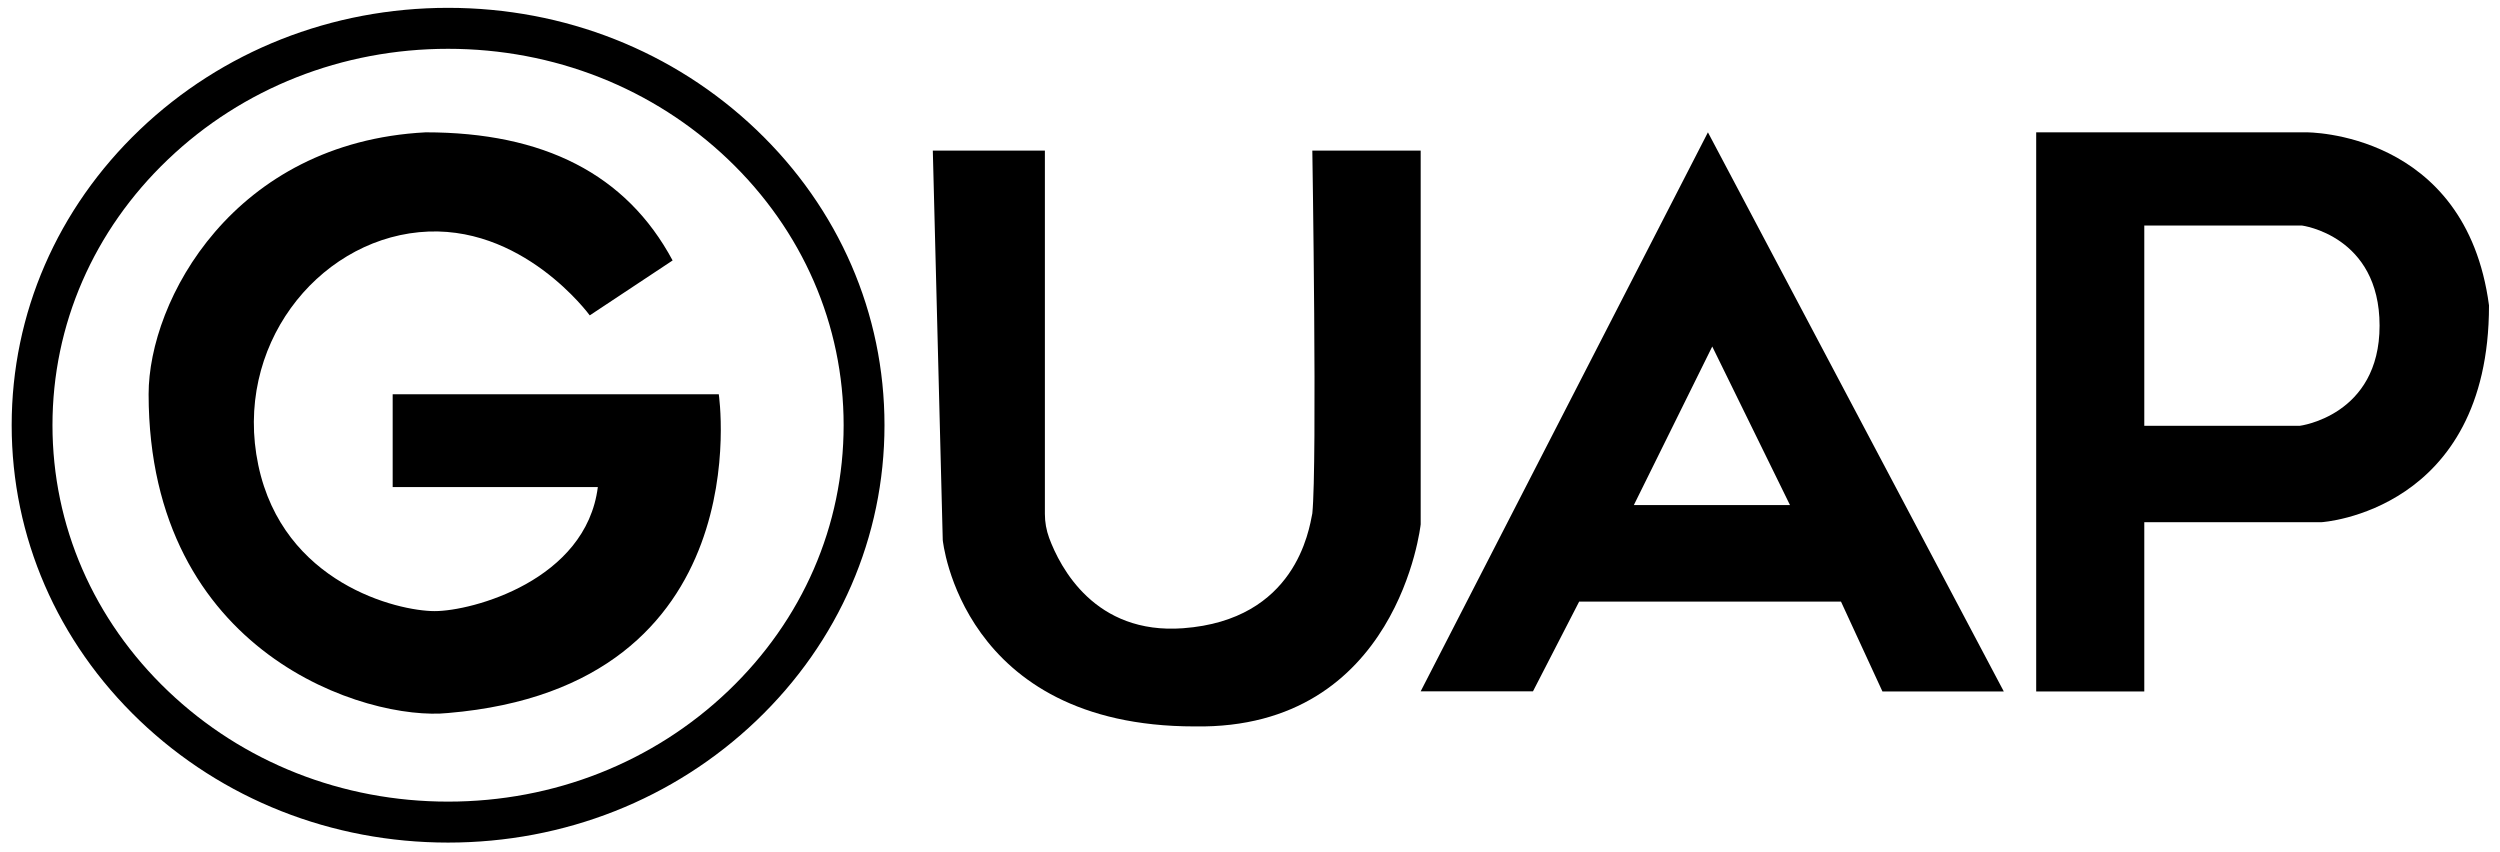
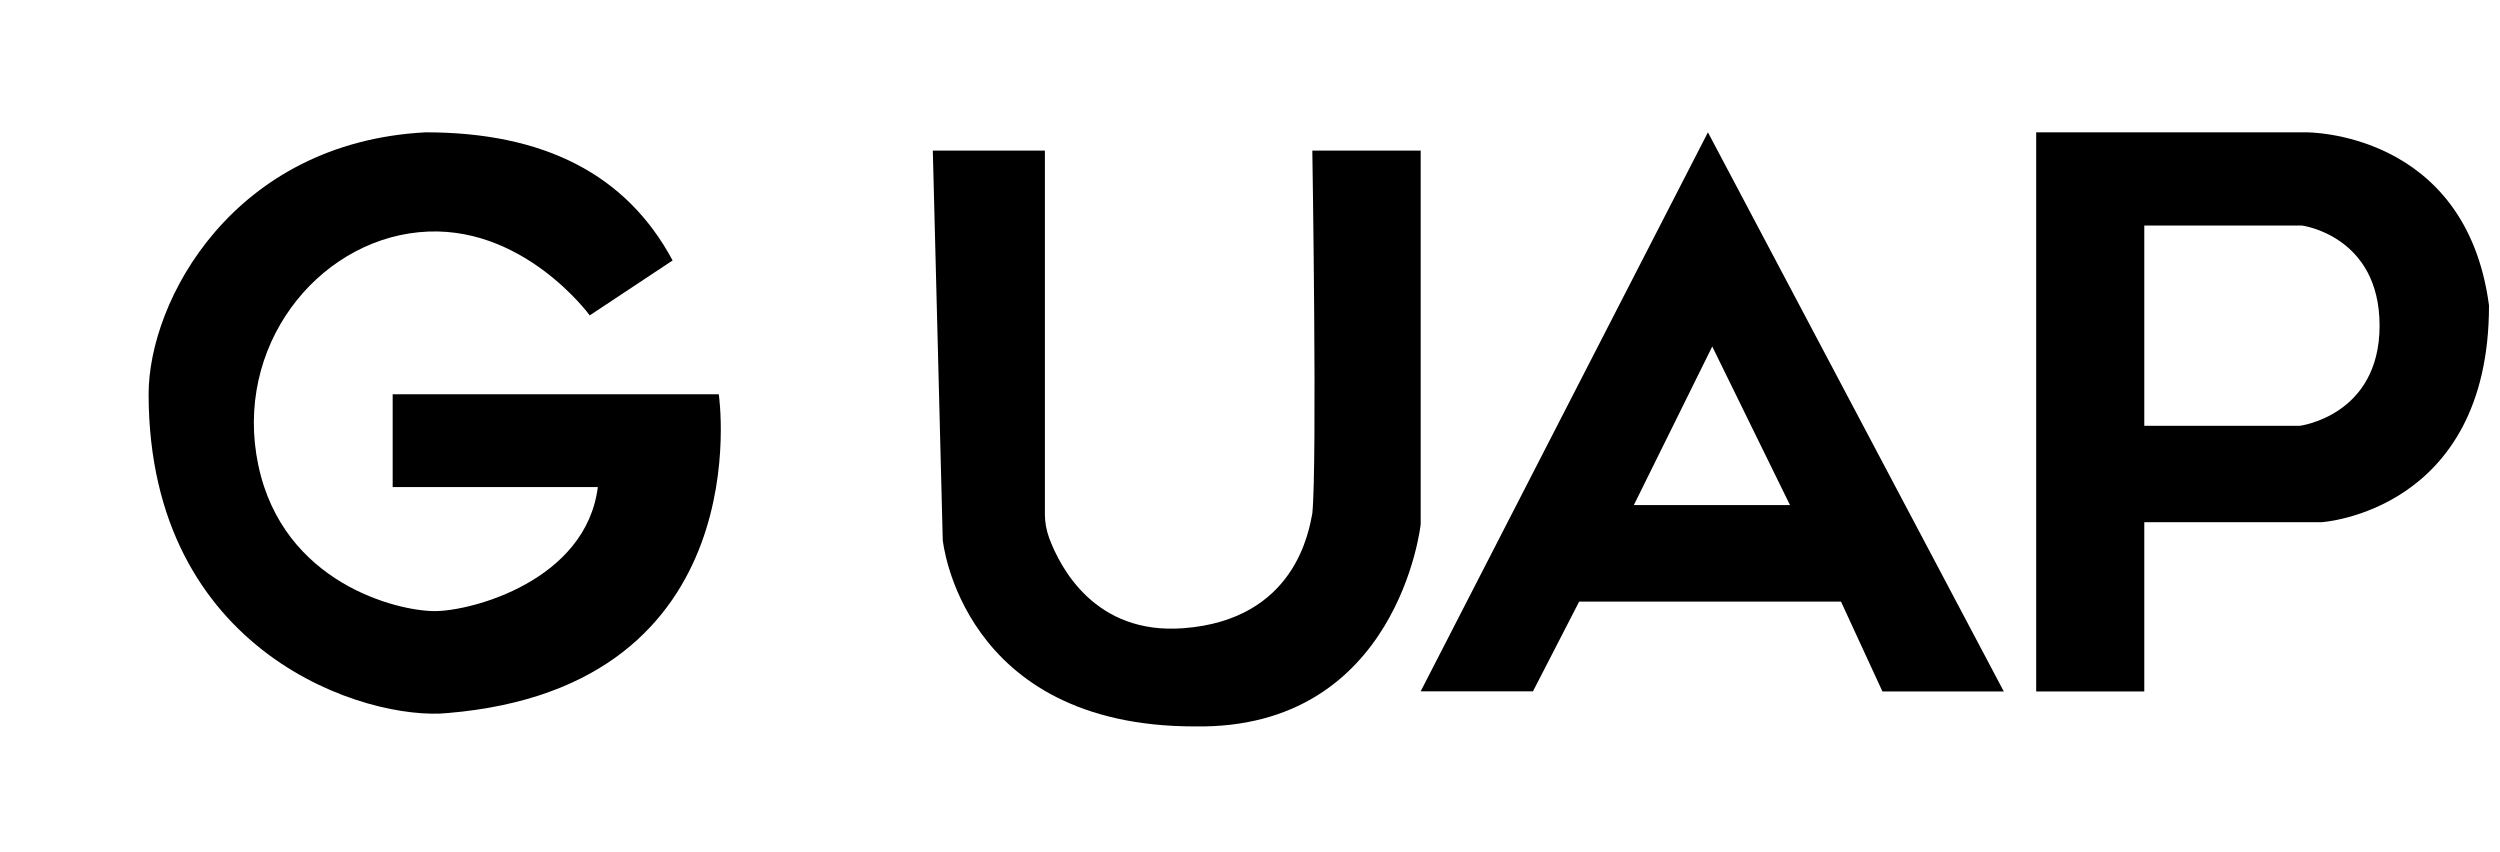
<svg xmlns="http://www.w3.org/2000/svg" width="88" height="30" viewBox="0 0 88 30" fill="none">
-   <path d="M15.772 29.659C11.676 29.659 7.823 28.136 4.921 25.369C2.014 22.593 0.411 18.898 0.411 14.967C0.411 11.036 2.014 7.342 4.921 4.566C7.82 1.799 11.674 0.276 15.772 0.276C19.87 0.276 23.721 1.799 26.622 4.566C29.532 7.342 31.134 11.036 31.134 14.967C31.134 18.898 29.53 22.593 26.622 25.369C23.721 28.136 19.867 29.659 15.772 29.659ZM15.772 1.718C12.046 1.718 8.544 3.101 5.913 5.612C3.291 8.113 1.847 11.435 1.847 14.967C1.847 18.5 3.291 21.821 5.913 24.323C8.544 26.834 12.046 28.217 15.772 28.217C19.498 28.217 22.999 26.834 25.631 24.323C28.252 21.822 29.696 18.5 29.696 14.967C29.696 11.435 28.252 8.114 25.631 5.612C22.999 3.101 19.498 1.718 15.772 1.718Z" fill="black" />
  <path d="M13.822 17.144V13.877H25.301C25.301 13.877 26.826 24.164 15.772 25.098C12.942 25.391 5.242 23.048 5.231 13.877C5.231 10.574 8.217 5.009 14.984 4.658C19.126 4.658 22.043 6.122 23.676 9.168L20.759 11.101C20.759 11.101 18.368 7.821 14.751 8.173C11.134 8.524 8.217 12.214 9.092 16.373C9.967 20.532 13.986 21.511 15.302 21.511C16.617 21.511 20.628 20.434 21.044 17.144H13.822Z" fill="black" />
  <path d="M32.835 5.302H36.78V18.092C36.78 18.38 36.831 18.665 36.93 18.935C37.317 19.977 38.541 22.343 41.644 22.114C45.611 21.821 46.077 18.658 46.194 18.072C46.369 16.315 46.194 5.302 46.194 5.302H50.008V18.457C50.008 18.457 49.227 25.687 42.052 25.57C33.827 25.57 33.185 19.009 33.185 19.009L32.835 5.302Z" fill="black" />
  <path d="M60.119 4.658L50.008 24.334H53.961L55.586 21.177H64.803L66.262 24.34H70.534L60.119 4.658ZM57.511 17.779L60.271 12.197L63.008 17.779H57.511Z" fill="black" />
  <path d="M81.177 4.658H71.674V24.34H75.479V18.381H81.721C81.721 18.381 87.613 18.013 87.613 10.75C86.796 4.599 81.177 4.658 81.177 4.658ZM80.949 14.989H75.479V7.938H81.025C81.025 7.938 83.761 8.29 83.761 11.463C83.761 14.637 80.949 14.989 80.949 14.989Z" fill="black" />
</svg>